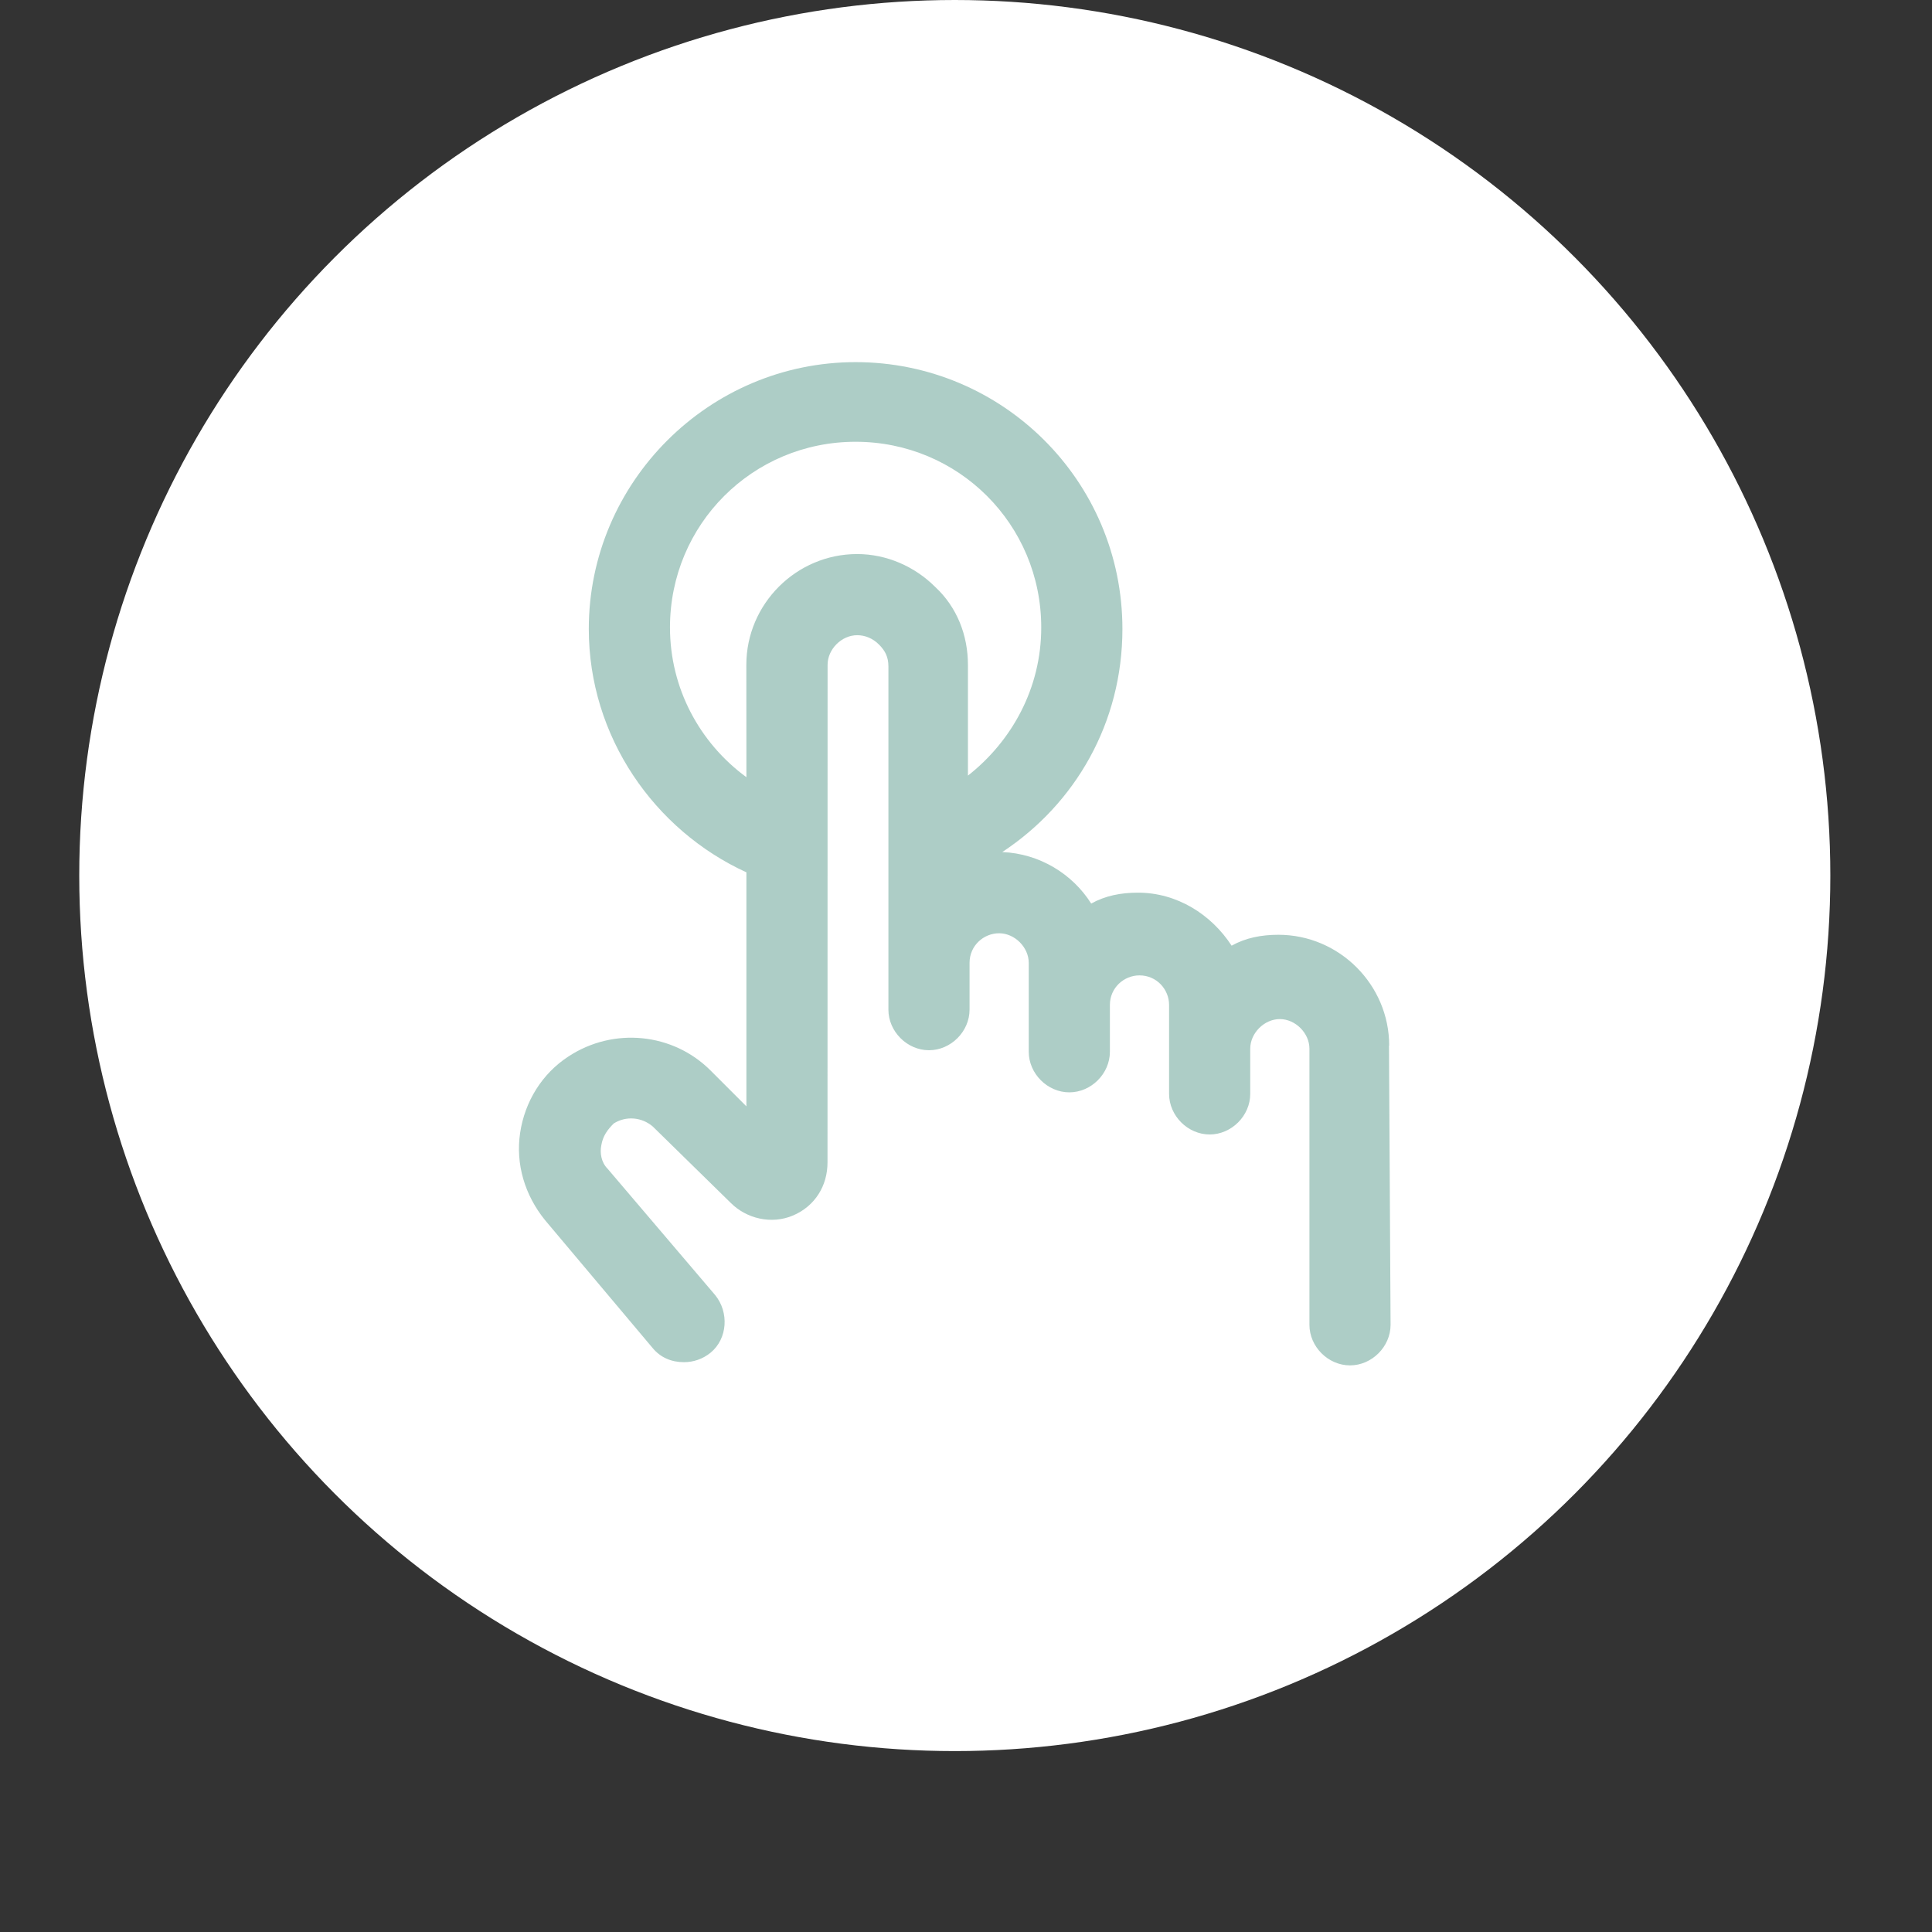
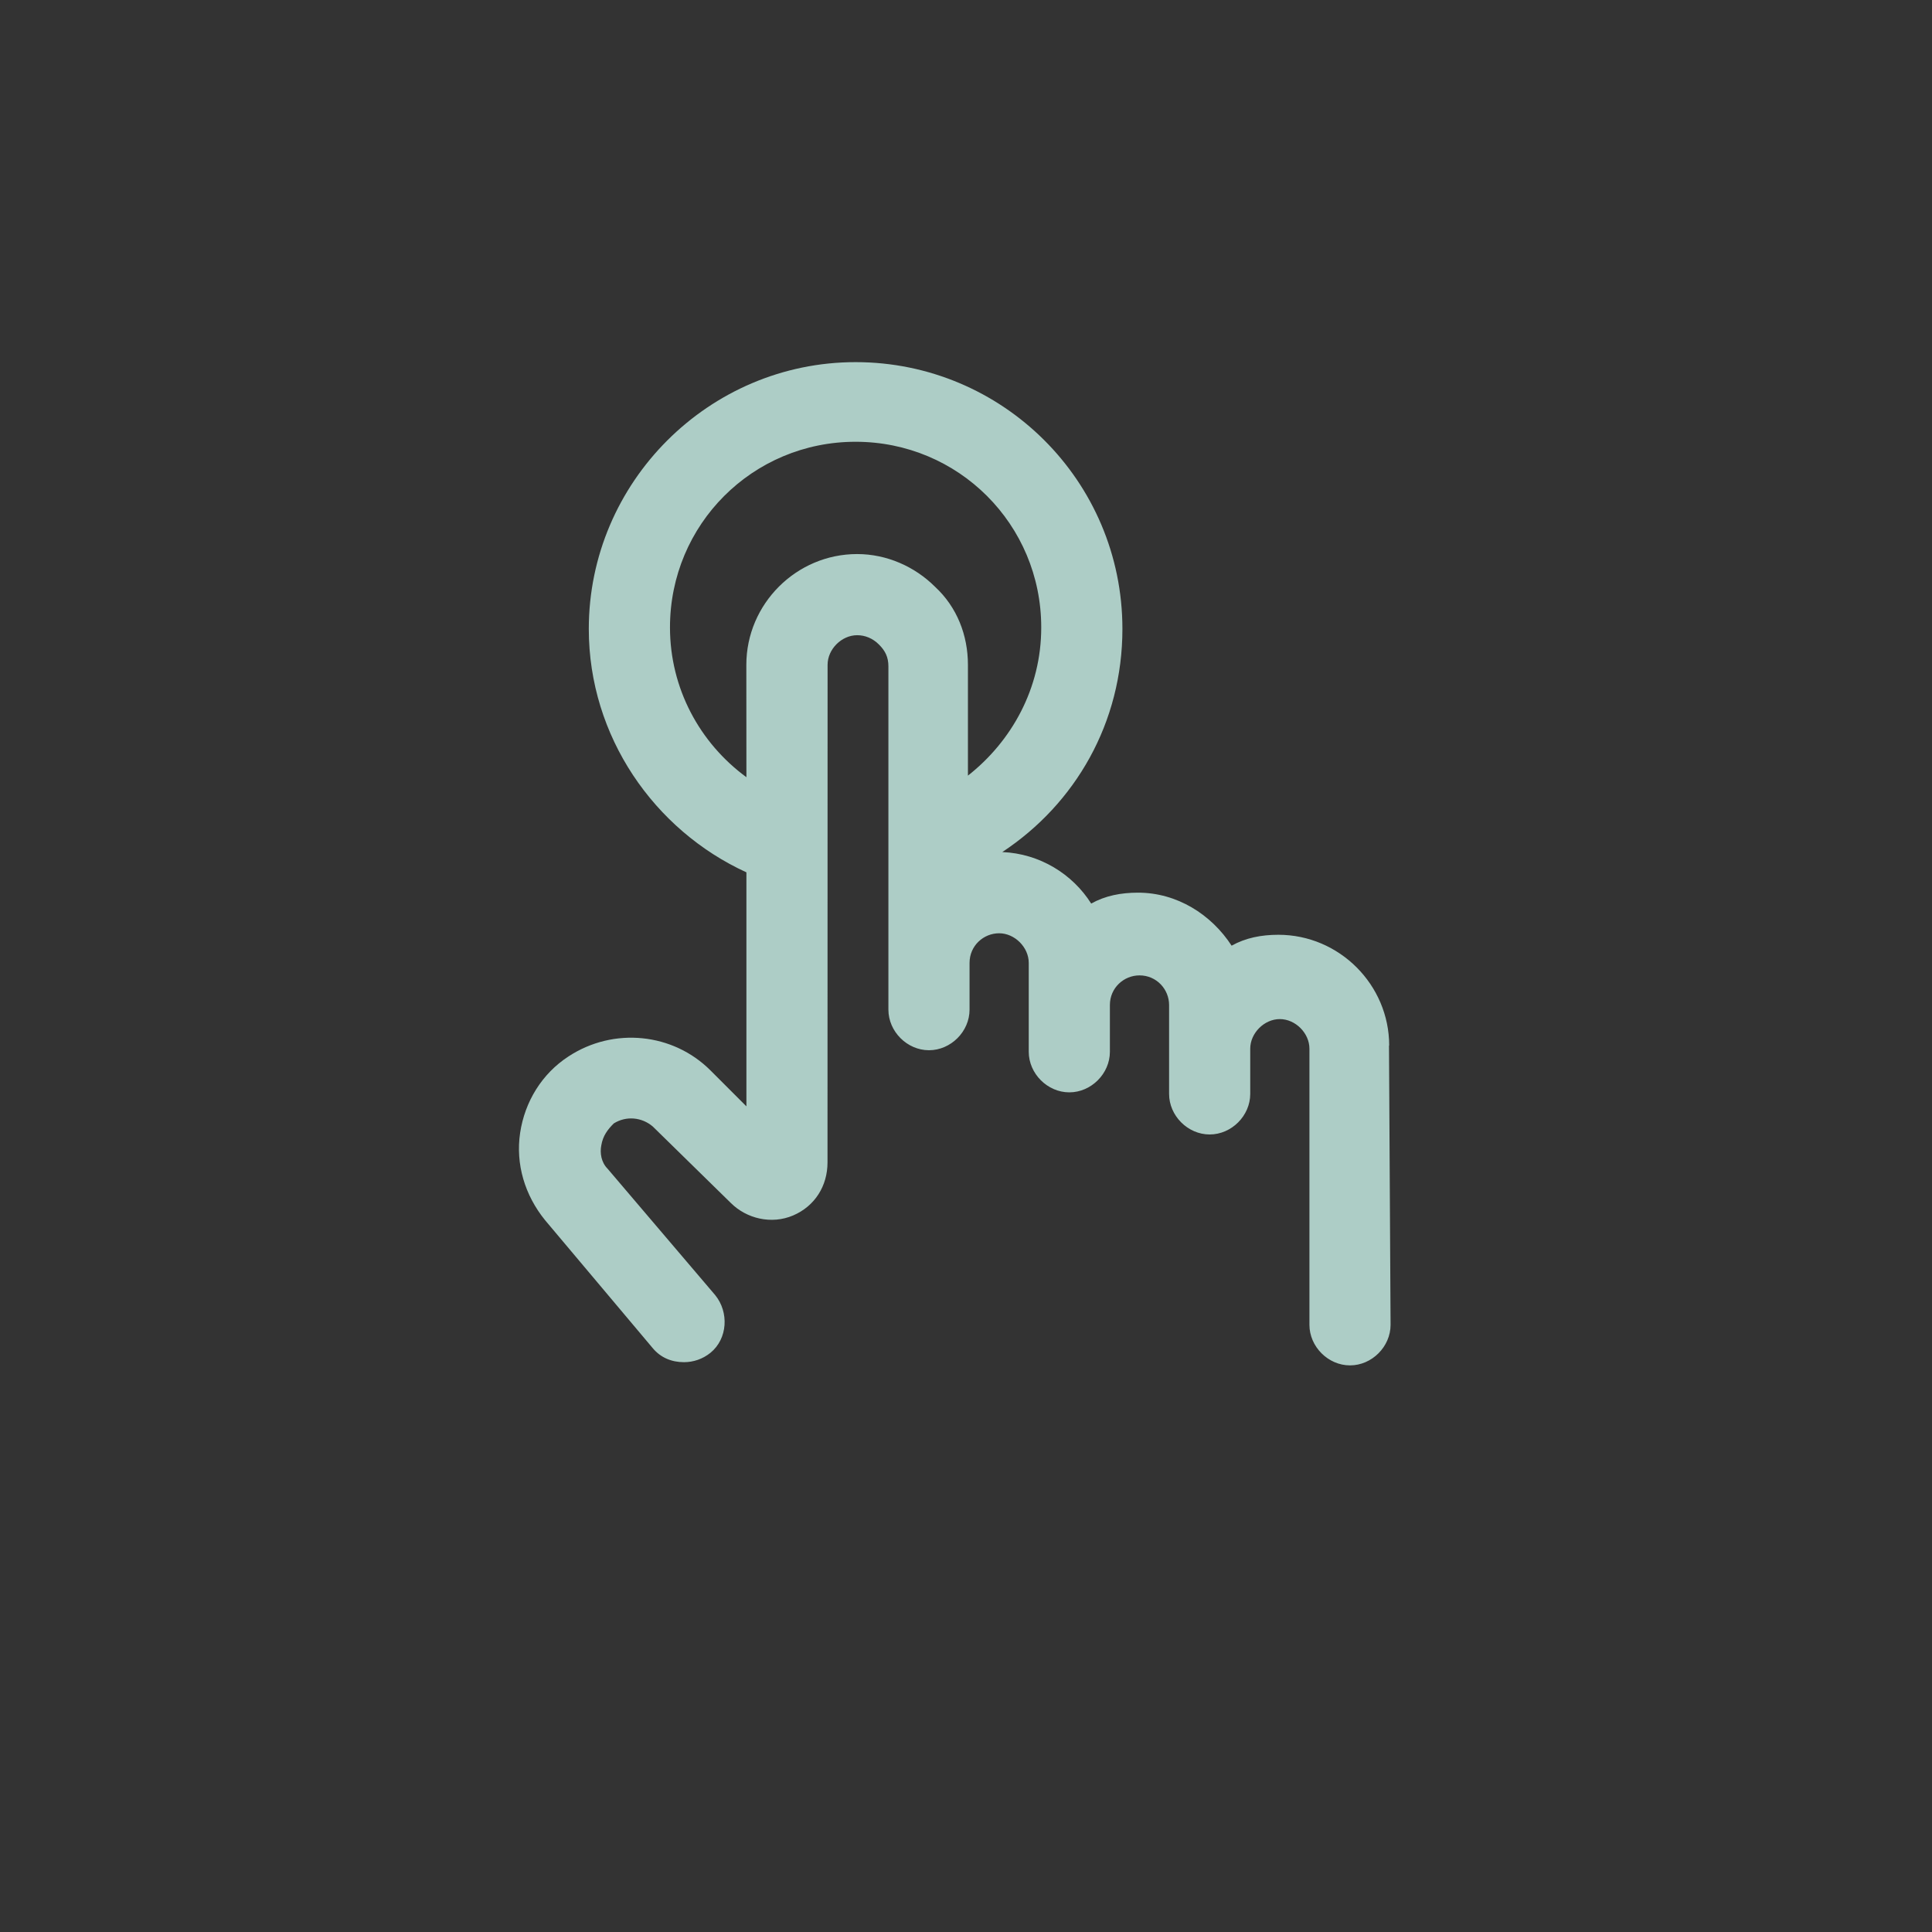
<svg xmlns="http://www.w3.org/2000/svg" id="Layer_1" data-name="Layer 1" viewBox="0 0 500 500">
  <rect x="0" y="0" width="500" height="500" fill="#333333" stroke="none" />
  <defs>
    <style>
      .cls-1 {
        fill: #adcdc6;
      }

      .cls-2 {
        fill: #fff;
      }
    </style>
  </defs>
-   <circle class="cls-2" cx="247.1" cy="226.59" r="226.59" />
  <path class="cls-1" d="M250.5,200.74v-28.67c0-7.66-2.82-14.94-8.49-20.19-5.25-5.25-12.52-8.49-20.19-8.49-15.74,0-28.67,12.92-28.67,28.67l.02,29.08c-12.11-8.88-19.78-23.01-19.78-38.77,0-26.65,21.4-48.04,48.04-48.04s48.04,21.4,48.04,48.04c.02,15.76-7.66,29.48-18.97,38.36h0ZM359.52,270.59c0-15.74-12.92-28.67-28.67-28.67-4.45,0-8.49.8-12.11,2.82-5.25-8.08-14.13-13.72-24.23-13.72-4.45,0-8.49.8-12.11,2.82-4.84-7.66-13.33-12.92-23.01-13.33,18.97-12.52,31.09-33.52,31.09-57.74,0-38.36-31.09-69.05-69.05-69.05s-69.05,31.09-69.05,69.05c0,27.85,16.95,52.08,40.79,62.99v60.56l-9.29-9.29c-9.68-9.68-25.03-11.31-36.75-3.63-6.86,4.45-11.31,11.7-12.52,19.78-1.21,8.08,1.21,16.15,6.47,22.62l27.85,33.1c2.02,2.43,4.84,3.63,8.08,3.63,2.43,0,4.84-.8,6.86-2.43,4.45-3.63,4.84-10.5,1.21-14.94l-27.85-32.71c-1.61-1.61-2.02-4.04-1.61-6.06.41-2.43,1.61-4.04,3.23-5.65,3.23-2.02,7.27-1.61,10.09.8l20.19,19.78c4.04,4.04,10.5,5.65,16.15,3.23,5.65-2.43,8.88-7.66,8.88-13.72l.02-128.78c0-4.04,3.63-7.66,7.66-7.66,2.02,0,4.04.8,5.65,2.43,1.61,1.61,2.43,3.23,2.43,5.65v88.83c0,5.65,4.84,10.5,10.5,10.5s10.5-4.84,10.5-10.5v-12.11c0-4.45,3.63-7.66,7.66-7.66s7.66,3.63,7.66,7.66v23.01c0,5.65,4.84,10.5,10.5,10.5s10.5-4.84,10.5-10.5v-12.11c0-4.45,3.63-7.66,7.66-7.66,4.45,0,7.66,3.63,7.66,7.66v23.01c0,5.65,4.84,10.5,10.5,10.5s10.5-4.84,10.5-10.5v-11.7c0-4.04,3.63-7.66,7.66-7.66s7.66,3.63,7.66,7.66v71.46c0,5.65,4.84,10.5,10.5,10.5s10.5-4.84,10.5-10.5l-.41-72.28Z" />
</svg>